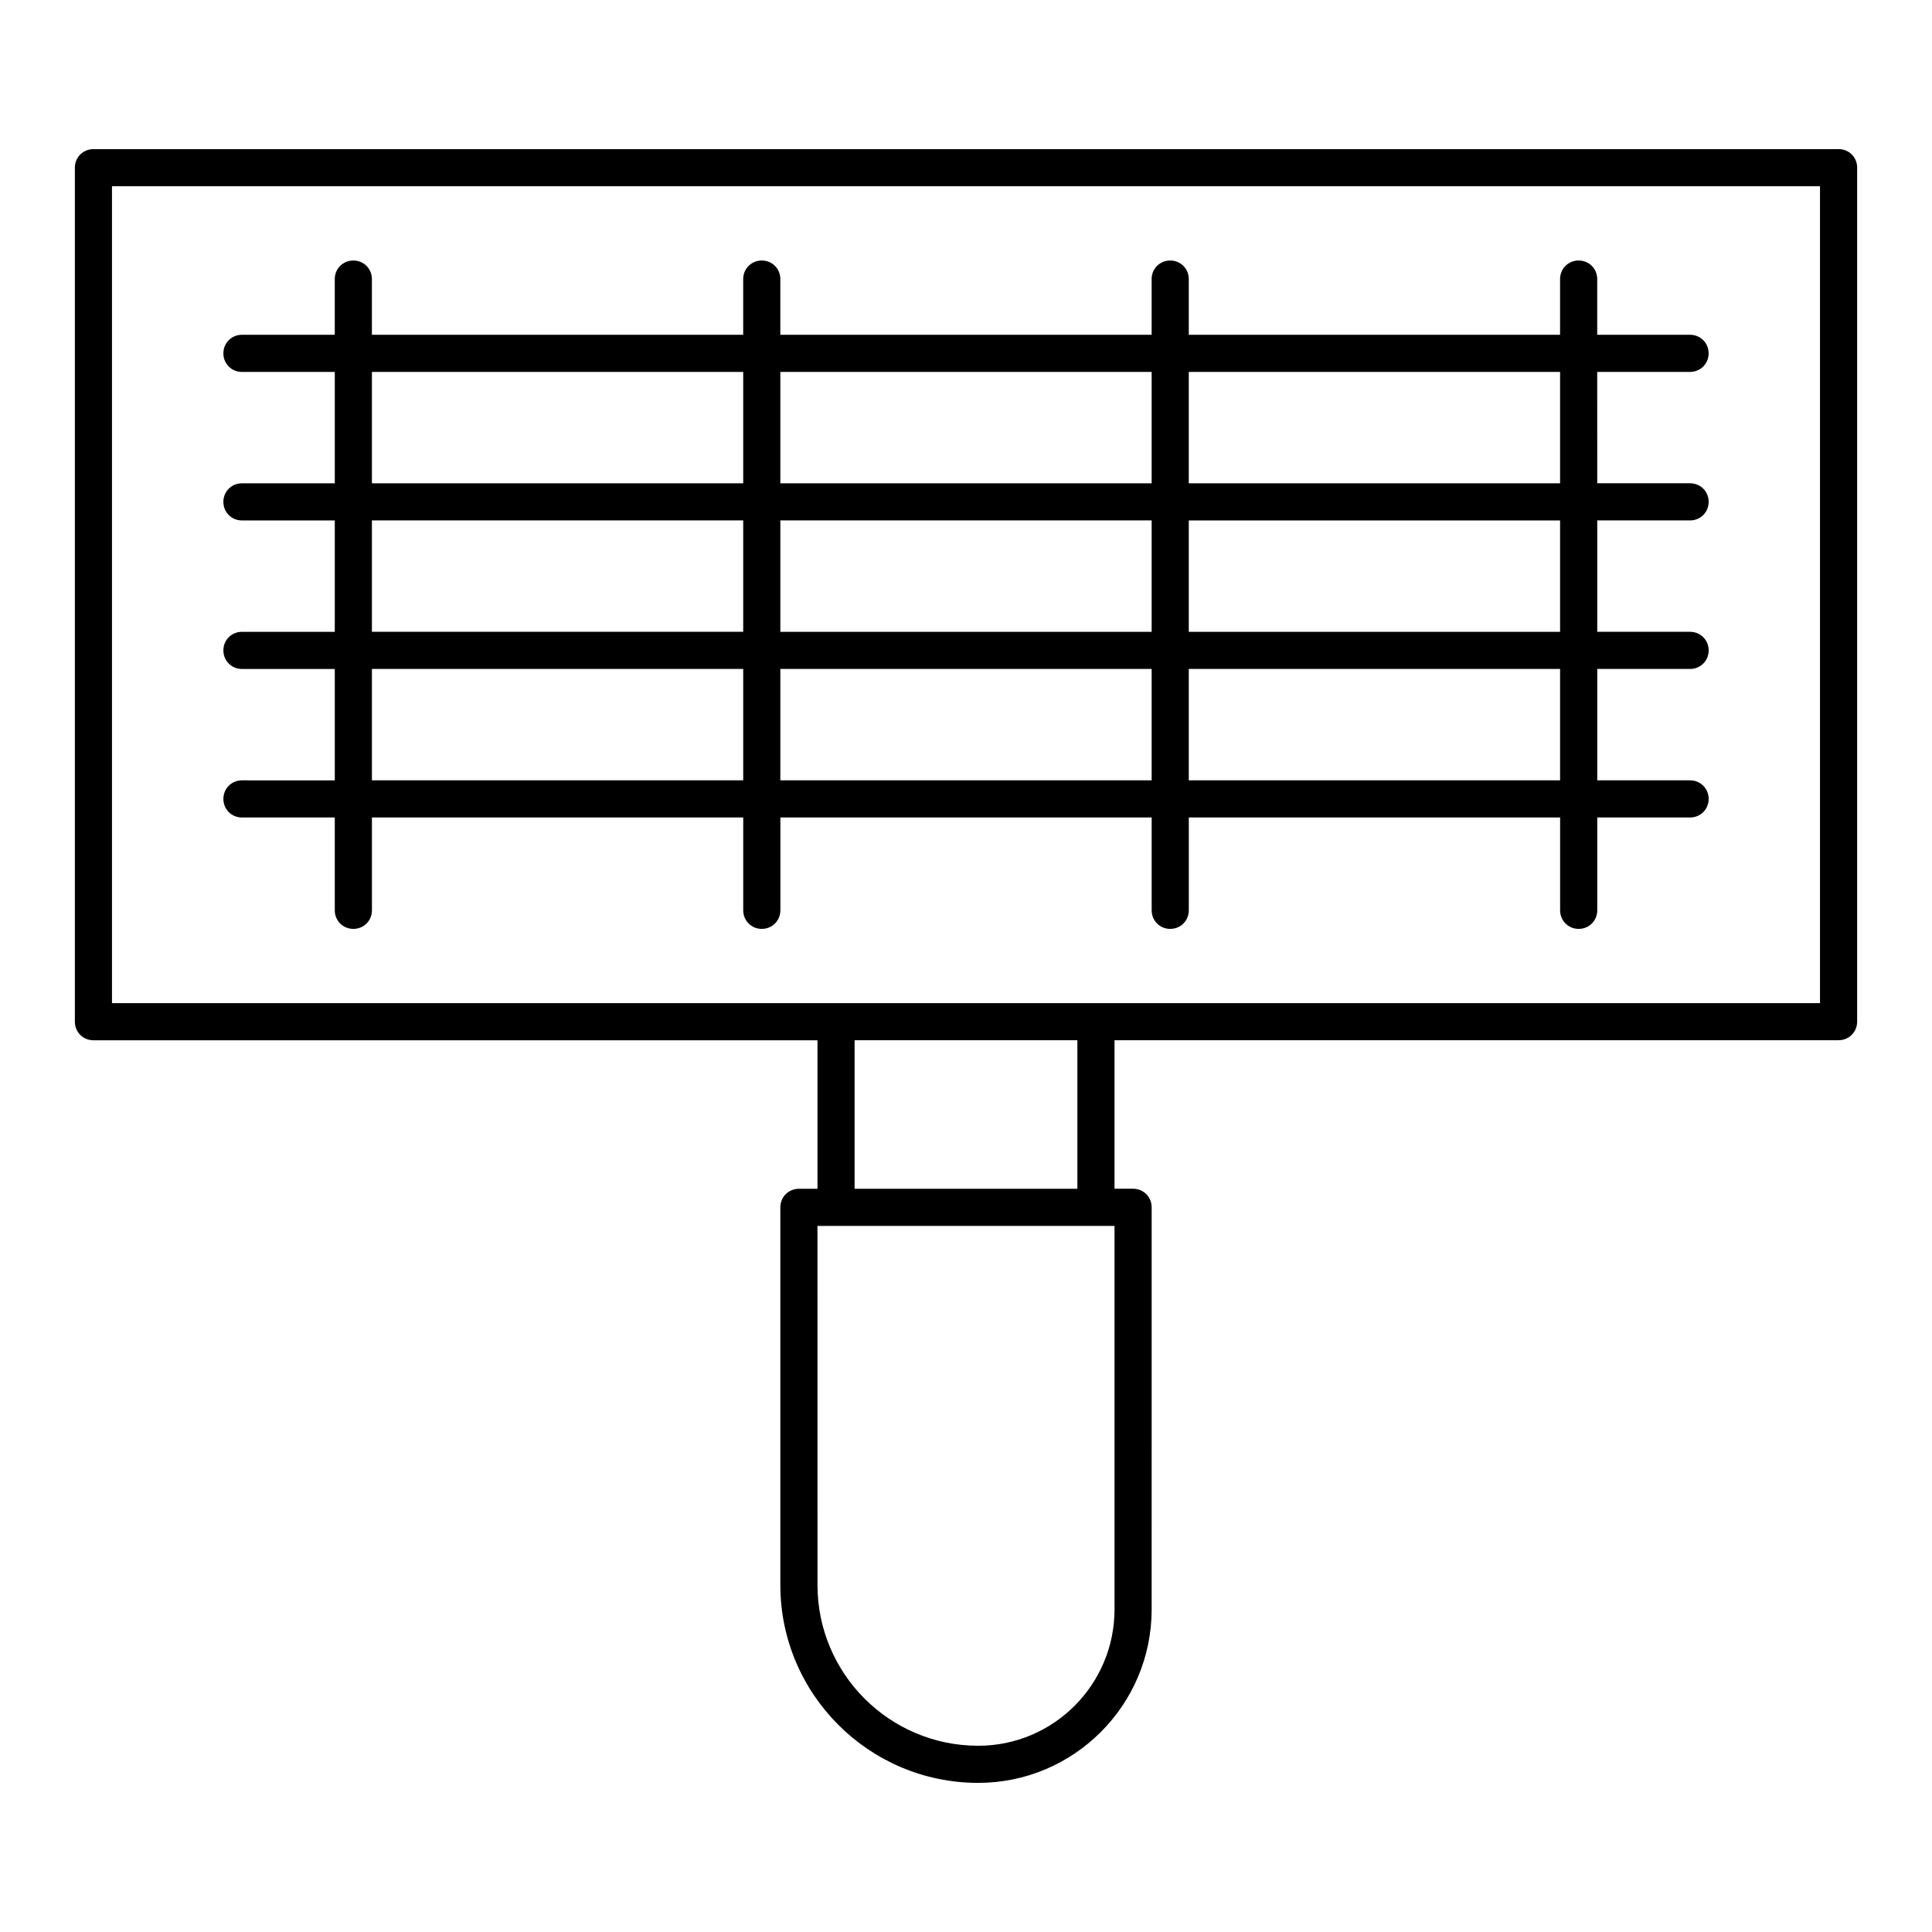
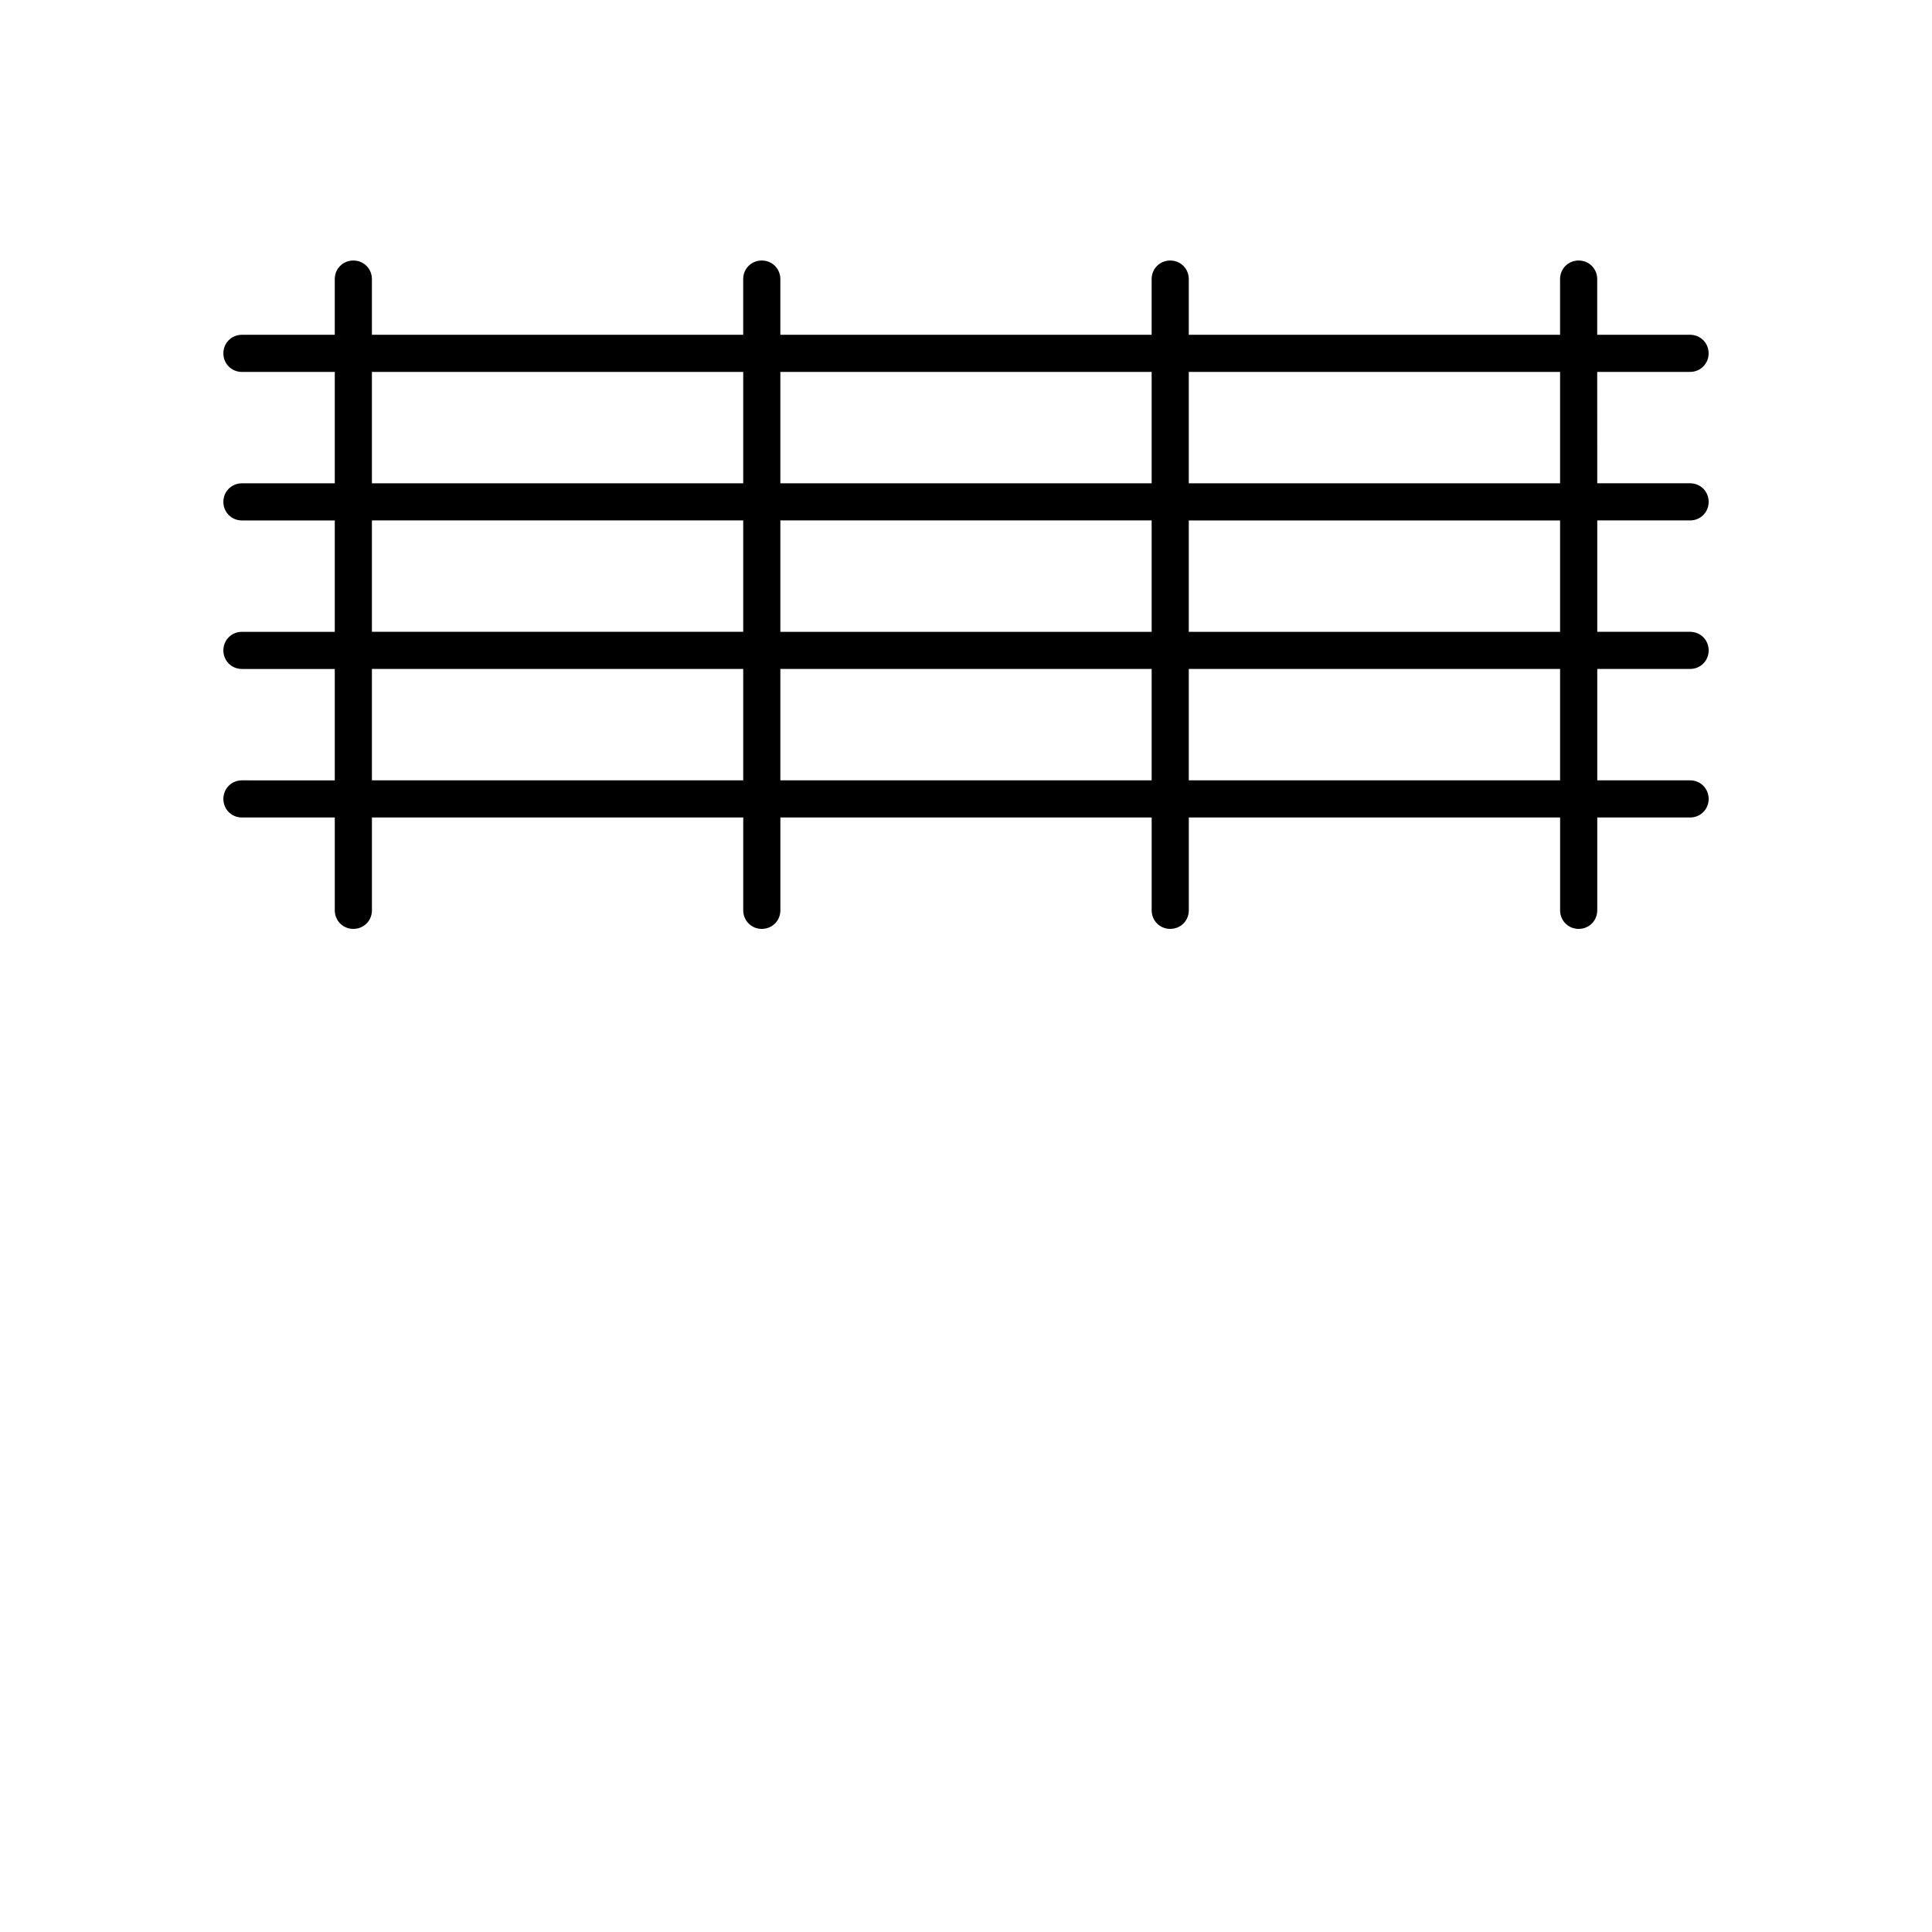
<svg xmlns="http://www.w3.org/2000/svg" fill="#000000" width="800px" height="800px" version="1.1" viewBox="144 144 512 512">
  <g>
-     <path d="m631.24 183.52h-462.48c-2.754 0-4.922 2.164-4.922 4.922v226.32c0 2.754 2.164 4.922 4.922 4.922h191.88v39.359h-4.922c-2.754 0-4.922 2.164-4.922 4.922v100.07c0 28.93 23.52 52.449 52.449 52.449 25.289 0 45.953-20.566 45.953-45.953l0.004-106.58c0-2.754-2.164-4.922-4.922-4.922h-4.922v-39.359h191.88c2.754 0 4.922-2.164 4.922-4.922l0.004-226.32c0-2.754-2.164-4.918-4.922-4.918zm-191.88 387.01c0 19.875-16.137 36.113-36.113 36.113-23.52 0-42.605-19.09-42.605-42.605l-0.004-95.156h78.723zm-68.883-111.49v-39.359h59.039v39.359zm255.84-49.199h-452.64v-216.48h452.64z" />
    <path d="m208.12 350.8c-2.754 0-4.922 2.164-4.922 4.922 0 2.754 2.164 4.922 4.922 4.922h24.602v24.602c0 2.754 2.164 4.922 4.922 4.922 2.754 0 4.922-2.164 4.922-4.922v-24.602h98.398v24.602c0 2.754 2.164 4.922 4.922 4.922 2.754 0 4.922-2.164 4.922-4.922v-24.602h98.398v24.602c0 2.754 2.164 4.922 4.922 4.922 2.754 0 4.922-2.164 4.922-4.922v-24.602h98.398v24.602c0 2.754 2.164 4.922 4.922 4.922 2.754 0 4.922-2.164 4.922-4.922v-24.602h24.602c2.754 0 4.922-2.164 4.922-4.922 0-2.754-2.164-4.922-4.922-4.922h-24.602v-29.52h24.602c2.754 0 4.922-2.164 4.922-4.922 0-2.754-2.164-4.922-4.922-4.922h-24.602v-29.52h24.602c2.754 0 4.922-2.164 4.922-4.922 0-2.754-2.164-4.922-4.922-4.922h-24.602l-0.012-29.512h24.602c2.754 0 4.922-2.164 4.922-4.922 0-2.754-2.164-4.922-4.922-4.922h-24.602v-14.758c0-2.754-2.164-4.922-4.922-4.922-2.754 0-4.922 2.164-4.922 4.922v14.762h-98.395v-14.762c0-2.754-2.164-4.922-4.922-4.922-2.754 0-4.922 2.164-4.922 4.922v14.762h-98.398v-14.762c0-2.754-2.164-4.922-4.922-4.922-2.754 0-4.922 2.164-4.922 4.922v14.762h-98.395v-14.762c0-2.754-2.164-4.922-4.922-4.922-2.754 0-4.922 2.164-4.922 4.922v14.762h-24.598c-2.754 0-4.922 2.164-4.922 4.922 0 2.754 2.164 4.922 4.922 4.922h24.602v29.52l-24.602-0.004c-2.754 0-4.922 2.164-4.922 4.922 0 2.754 2.164 4.922 4.922 4.922h24.602v29.52l-24.602-0.004c-2.754 0-4.922 2.164-4.922 4.922 0 2.754 2.164 4.922 4.922 4.922h24.602v29.52zm250.92-108.24h98.398v29.52h-98.398zm0 39.359h98.398v29.52h-98.398zm0 39.359h98.398v29.52h-98.398zm-108.24-78.719h98.398v29.52h-98.398zm0 39.359h98.398v29.52h-98.398zm0 39.359h98.398v29.52h-98.398zm-108.24-78.719h98.398v29.52h-98.398zm0 39.359h98.398v29.52h-98.398zm0 39.359h98.398v29.52h-98.398z" />
  </g>
</svg>